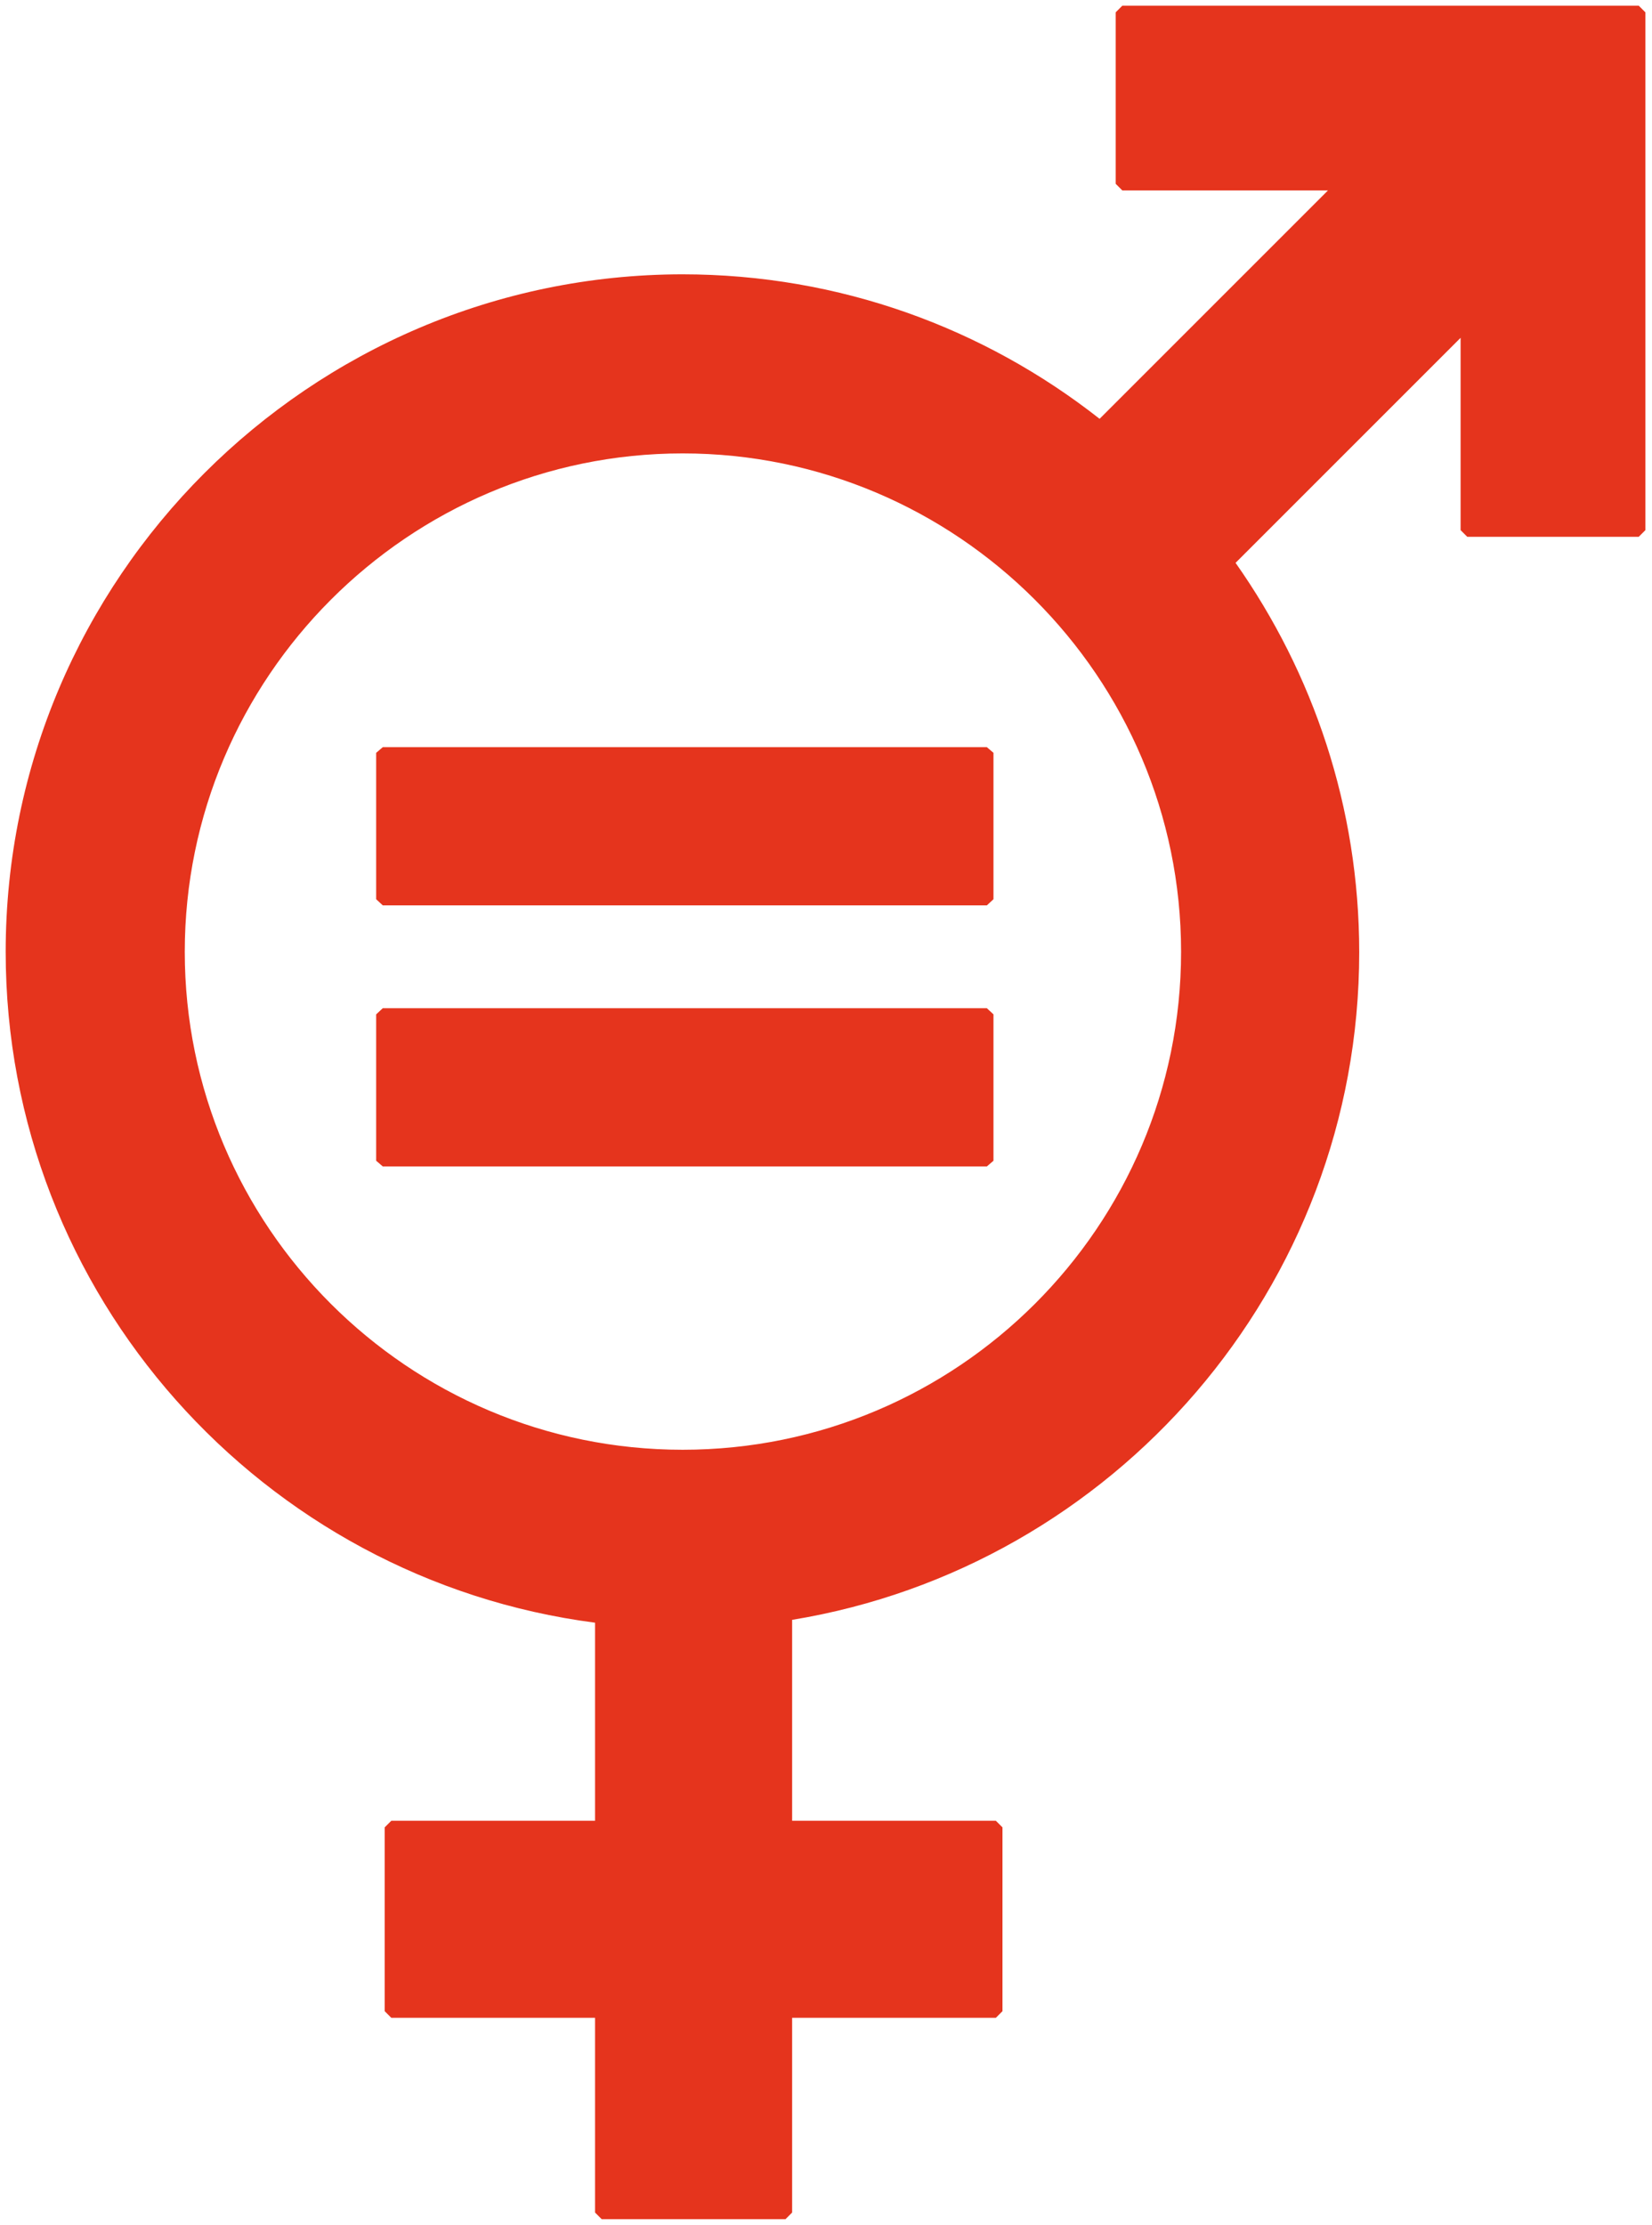
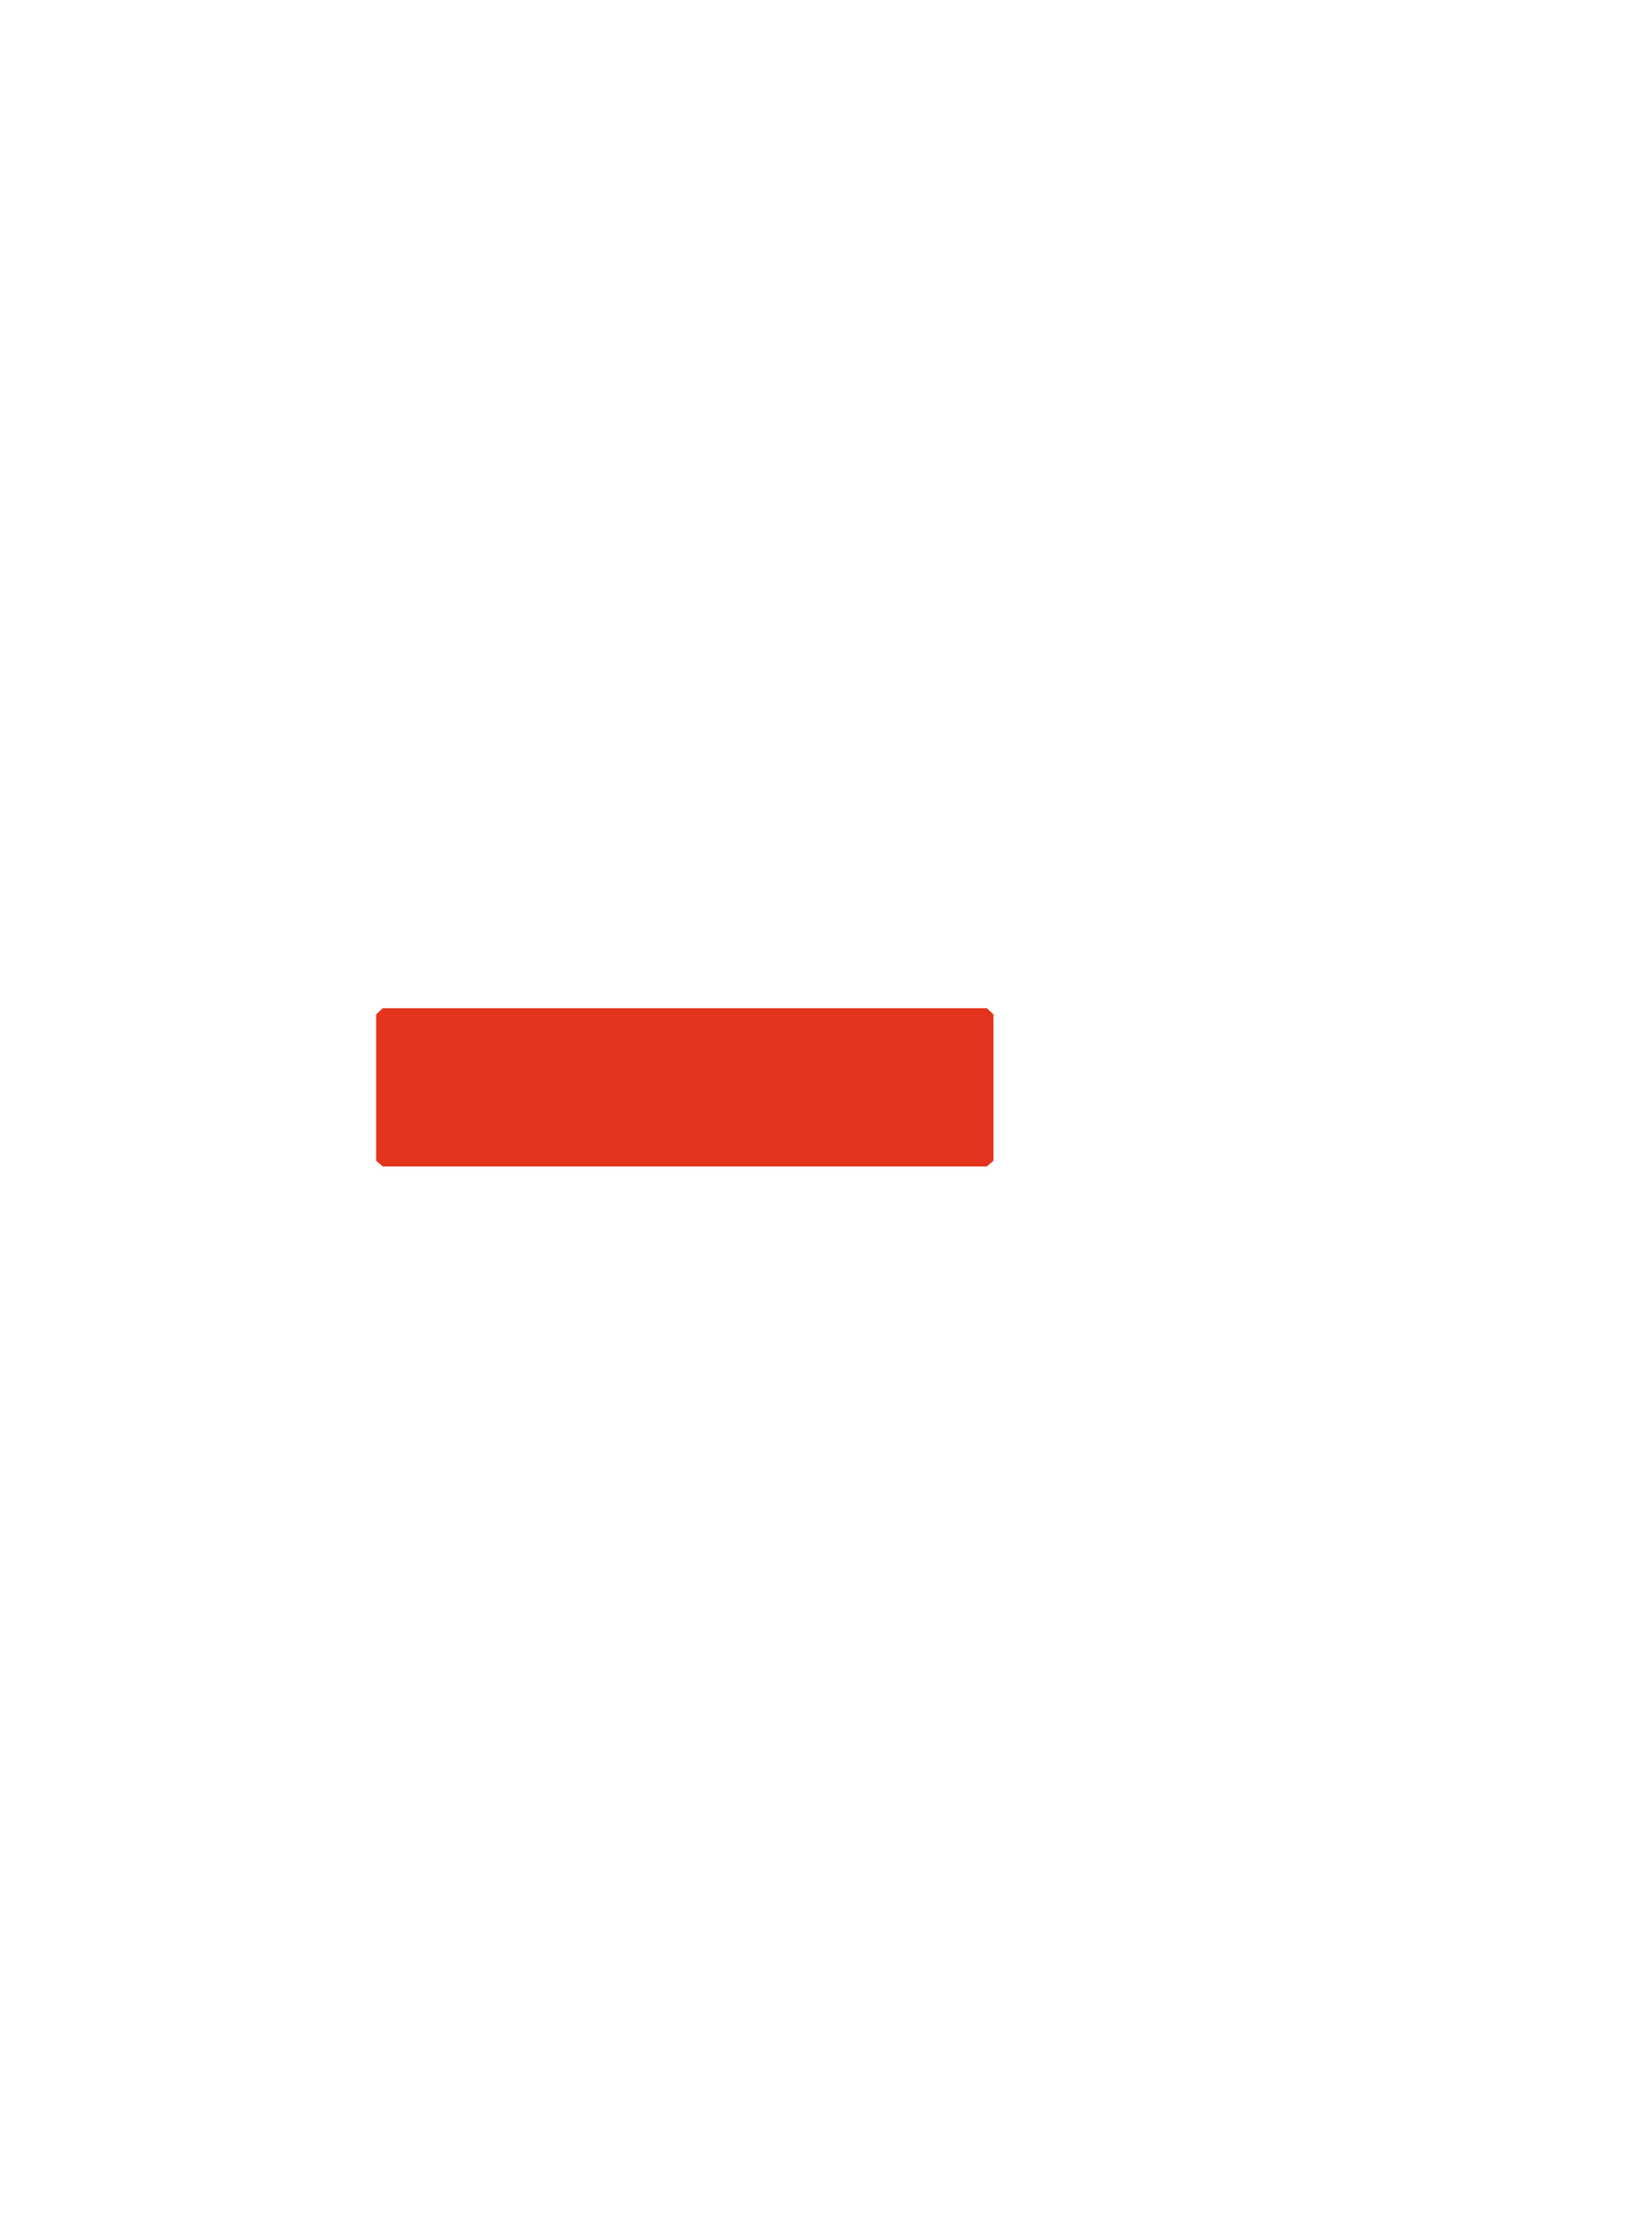
<svg xmlns="http://www.w3.org/2000/svg" id="Layer_2" data-name="Layer 2" viewBox="0 0 34.87 46.96">
  <defs>
    <style>
      .cls-1 {
        fill: #e5341d;
        stroke-width: 0px;
      }
    </style>
  </defs>
-   <path class="cls-1" d="M34.6.12h-10.91l-.14.14v3.62l.14.14h4.34l-4.82,4.82c-2.43-1.91-5.48-3.05-8.81-3.05C6.54,5.8.12,12.21.12,20.09c0,7.25,5.43,13.25,12.44,14.16v4.18h-4.3l-.14.14v3.88l.14.14h4.3v4.11l.14.14h3.88l.14-.14v-4.11h4.3l.14-.14v-3.88l-.14-.14h-4.3v-4.24c6.78-1.11,11.97-7.01,11.97-14.09,0-3.06-.97-5.89-2.61-8.22l4.75-4.75v4.06l.14.14h3.62l.14-.14V.26l-.14-.14M14.41,30.6c-5.8,0-10.51-4.72-10.51-10.51s4.72-10.52,10.51-10.52,10.52,4.72,10.52,10.52-4.72,10.51-10.52,10.51" />
-   <polygon class="cls-1" points="20.83 15.77 8.08 15.77 7.94 15.89 7.94 18.98 8.08 19.11 20.83 19.11 20.97 18.98 20.97 15.89 20.83 15.77" />
  <polygon class="cls-1" points="20.83 21.28 8.08 21.28 7.94 21.41 7.94 24.5 8.08 24.62 20.83 24.62 20.97 24.5 20.97 21.41 20.83 21.28" />
</svg>